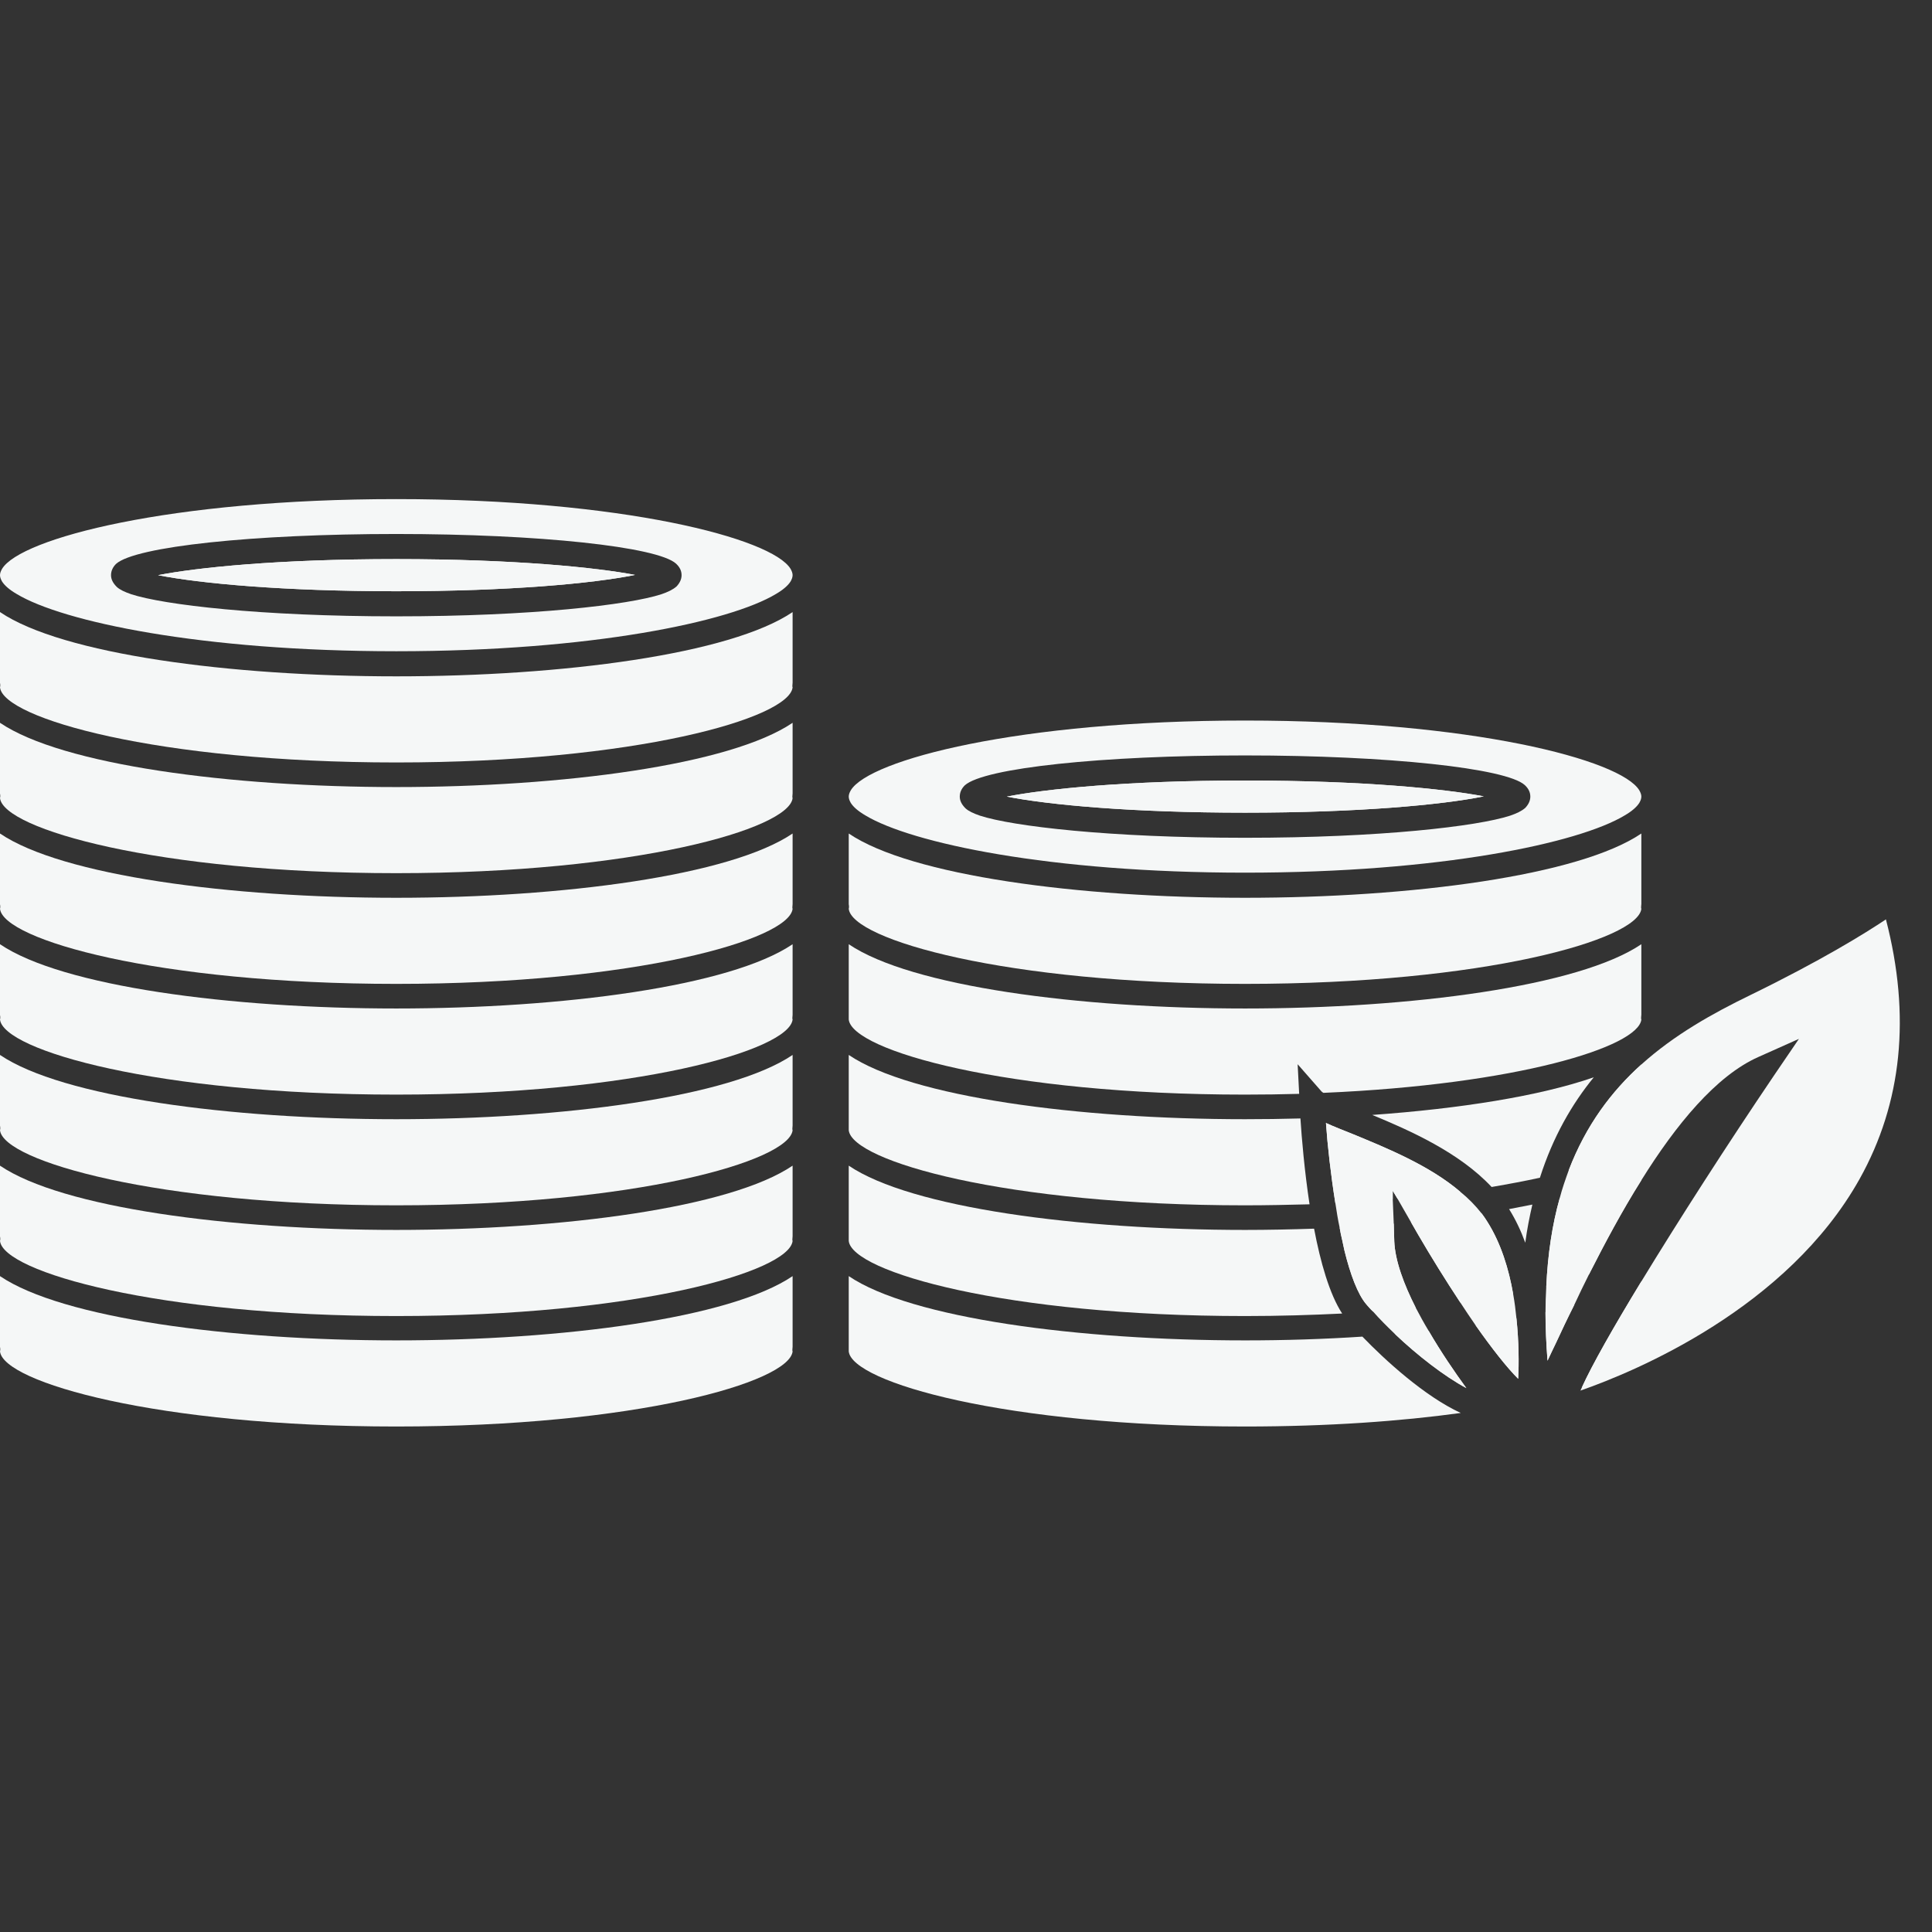
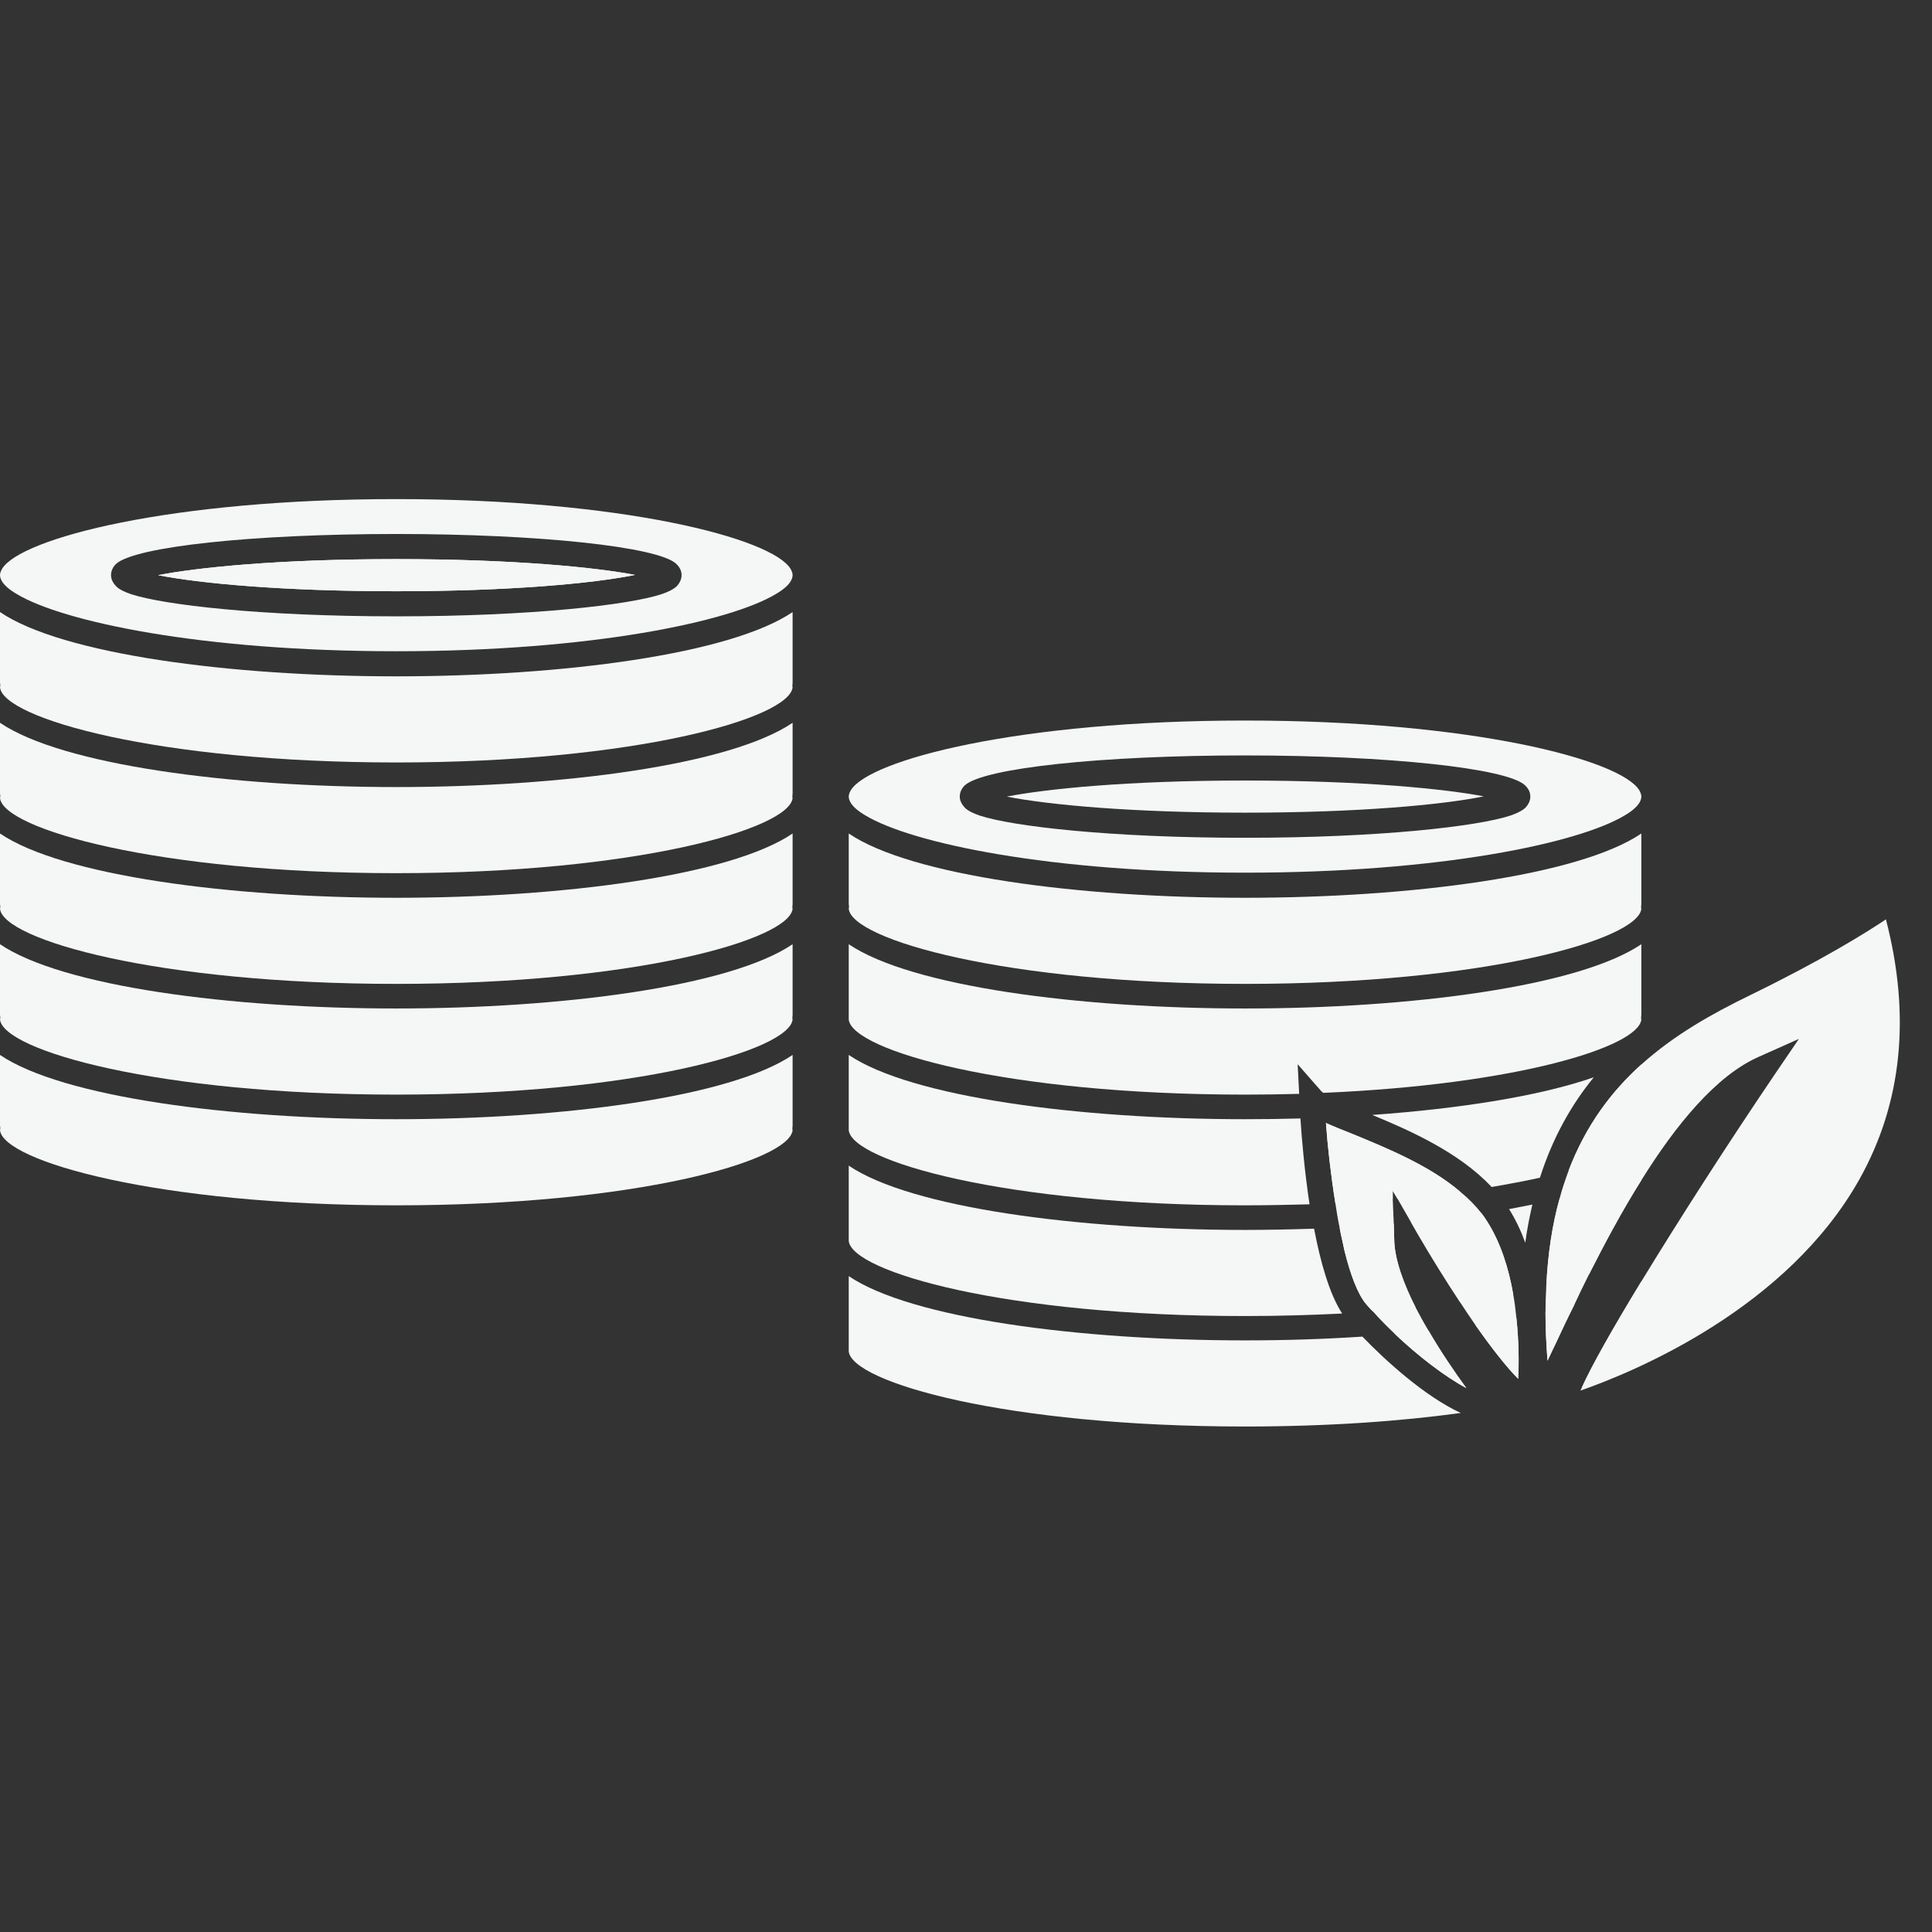
<svg xmlns="http://www.w3.org/2000/svg" width="120" height="120" viewBox="0 0 120 120" fill="none">
  <rect x="0" y="0" width="120" height="120" fill="#333333" stroke="none" />
  <path d="M24.615 42.009C34.935 42.009 45.366 40.637 49.23 38.017V42.399C49.23 42.399 49.215 42.539 49.215 42.602C49.215 42.633 49.215 42.664 49.23 42.695C49.01 44.613 39.46 47.358 24.615 47.358C9.771 47.358 0.204 44.613 0 42.695C0 42.664 0.016 42.633 0.016 42.602C0.016 42.539 0.016 42.477 0 42.415V38.017C3.864 40.637 14.295 42.009 24.615 42.009Z" fill="#F5F7F7" />
  <path d="M24.615 48.886C34.935 48.886 45.366 47.514 49.23 44.894V49.276C49.23 49.276 49.215 49.416 49.215 49.478C49.215 49.51 49.215 49.541 49.23 49.572C49.01 51.49 39.46 54.234 24.615 54.234C9.771 54.234 0.204 51.49 0 49.572C0 49.541 0.016 49.51 0.016 49.478C0.016 49.416 0.016 49.354 0 49.291V44.894C3.864 47.514 14.295 48.886 24.615 48.886Z" fill="#F5F7F7" />
  <path d="M24.615 55.763C34.935 55.763 45.366 54.39 49.23 51.771V56.153C49.23 56.153 49.215 56.293 49.215 56.355C49.215 56.386 49.215 56.418 49.23 56.449C49.01 58.367 39.46 61.111 24.615 61.111C9.771 61.111 0.204 58.367 0 56.449C0 56.418 0.016 56.386 0.016 56.355C0.016 56.293 0.016 56.23 0 56.168V51.771C3.864 54.39 14.295 55.763 24.615 55.763Z" fill="#F5F7F7" />
  <path d="M24.615 62.639C34.935 62.639 45.366 61.267 49.23 58.647V63.029C49.23 63.029 49.215 63.17 49.215 63.232C49.215 63.263 49.215 63.294 49.23 63.325C49.01 65.243 39.46 67.988 24.615 67.988C9.771 67.988 0.204 65.243 0 63.325C0 63.294 0.016 63.263 0.016 63.232C0.016 63.17 0.016 63.107 0 63.045V58.647C3.864 61.267 14.295 62.639 24.615 62.639Z" fill="#F5F7F7" />
  <path d="M24.615 69.516C34.935 69.516 45.366 68.144 49.23 65.524V69.906C49.23 69.906 49.215 70.046 49.215 70.109C49.215 70.14 49.215 70.171 49.23 70.202C49.01 72.12 39.46 74.865 24.615 74.865C9.771 74.865 0.204 72.12 0 70.202C0 70.171 0.016 70.14 0.016 70.109C0.016 70.046 0.016 69.984 0 69.922V65.524C3.864 68.144 14.295 69.516 24.615 69.516Z" fill="#F5F7F7" />
-   <path d="M24.615 76.393C34.935 76.393 45.366 75.021 49.23 72.401V76.783C49.23 76.783 49.215 76.923 49.215 76.986C49.215 77.017 49.215 77.048 49.23 77.079C49.01 78.997 39.46 81.742 24.615 81.742C9.771 81.742 0.204 78.997 0 77.079C0 77.048 0.016 77.017 0.016 76.986C0.016 76.923 0.016 76.861 0 76.798V72.401C3.864 75.021 14.295 76.393 24.615 76.393Z" fill="#F5F7F7" />
-   <path d="M24.615 83.254C34.935 83.254 45.366 81.882 49.23 79.262V83.644C49.23 83.644 49.215 83.784 49.215 83.847C49.215 83.878 49.215 83.909 49.23 83.94C49.01 85.858 39.46 88.603 24.615 88.603C9.771 88.603 0.204 85.858 0 83.94C0 83.909 0.016 83.878 0.016 83.847C0.016 83.784 0.016 83.722 0 83.66V79.262C3.864 81.882 14.295 83.254 24.615 83.254Z" fill="#F5F7F7" />
  <path d="M24.616 34.727C32.046 34.727 37.088 35.257 39.444 35.709C36.853 36.239 31.622 36.723 24.616 36.723C17.61 36.723 12.426 36.239 9.818 35.725C12.206 35.257 17.233 34.727 24.616 34.727Z" fill="#F5F7F7" />
  <path d="M49.105 35.335C47.958 33.433 38.658 31 24.615 31C10.572 31 1.272 33.433 0.126 35.335C0.047 35.475 0 35.6 0 35.725C0 35.85 0.047 35.974 0.126 36.115C0.283 36.364 0.581 36.629 1.037 36.894C3.88 38.61 12.473 40.45 24.615 40.45C36.758 40.45 45.35 38.61 48.194 36.894C48.649 36.629 48.947 36.364 49.105 36.115C49.183 35.974 49.23 35.85 49.23 35.725C49.23 35.6 49.183 35.475 49.105 35.335ZM42.02 36.427C41.784 36.629 41.486 36.77 41.078 36.91C39.067 37.565 33.066 38.282 24.615 38.282C16.164 38.282 10.163 37.565 8.153 36.91C7.744 36.77 7.446 36.629 7.257 36.458C7.006 36.208 6.896 35.974 6.896 35.725C6.896 35.46 7.006 35.226 7.21 35.023C8.404 33.947 15.724 33.167 24.615 33.167C33.506 33.167 40.842 33.963 41.989 35.008C42.224 35.226 42.334 35.46 42.334 35.725C42.334 35.974 42.224 36.208 42.02 36.427Z" fill="#F5F7F7" />
  <path d="M39.444 35.709C36.853 36.239 31.622 36.723 24.616 36.723C17.61 36.723 12.426 36.239 9.818 35.725C12.206 35.257 17.233 34.727 24.616 34.727C31.999 34.727 37.088 35.257 39.444 35.709Z" fill="#F5F7F7" />
  <path d="M77.332 55.763C87.652 55.763 98.083 54.39 101.947 51.771V56.152C101.947 56.152 101.931 56.293 101.931 56.355C101.931 56.386 101.931 56.417 101.947 56.449C101.727 58.367 92.176 61.111 77.332 61.111C62.487 61.111 52.921 58.367 52.717 56.449C52.717 56.417 52.733 56.386 52.733 56.355C52.733 56.293 52.733 56.23 52.717 56.168V51.771C56.581 54.39 67.011 55.763 77.332 55.763Z" fill="#F5F7F7" />
  <path d="M101.947 63.029C101.947 63.029 101.931 63.17 101.931 63.232C101.931 63.263 101.931 63.294 101.947 63.325C101.759 65.025 94.234 67.364 82.201 67.879C82.139 67.848 82.107 67.817 82.076 67.785L80.599 66.101L80.694 67.941C79.61 67.972 78.479 67.988 77.332 67.988C62.472 67.988 52.921 65.243 52.717 63.325C52.717 63.294 52.717 63.263 52.717 63.232C52.717 63.17 52.717 63.107 52.717 63.045V58.647C56.581 61.267 67.011 62.639 77.332 62.639C87.652 62.639 98.083 61.267 101.947 58.647V63.029Z" fill="#F5F7F7" />
  <path d="M81.338 74.802C80.049 74.834 78.714 74.865 77.332 74.865C62.472 74.865 52.921 72.12 52.717 70.202C52.717 70.171 52.717 70.14 52.717 70.109C52.717 70.046 52.717 69.984 52.717 69.921V65.524C56.581 68.144 67.011 69.516 77.332 69.516C78.479 69.516 79.625 69.501 80.772 69.469C80.851 70.701 81.023 72.713 81.338 74.802Z" fill="#F5F7F7" />
  <path d="M86.803 74.459L86.504 73.96V74.49C85.373 74.584 84.18 74.662 82.939 74.724C82.656 72.947 82.452 71.138 82.357 69.75C82.829 69.968 83.394 70.187 84.054 70.452C86.127 71.309 88.782 72.385 90.699 74.023C89.489 74.194 88.185 74.335 86.803 74.459Z" fill="#F5F7F7" />
  <path d="M98.993 66.912C97.642 68.565 96.464 70.592 95.647 73.15C94.736 73.352 93.731 73.539 92.647 73.726C90.636 71.575 87.573 70.218 85.232 69.251C90.683 68.861 95.631 68.082 98.993 66.912Z" fill="#F5F7F7" />
-   <path d="M101.946 69.906C101.946 69.906 101.93 70.046 101.93 70.109C101.93 70.14 101.93 70.171 101.946 70.202C101.852 70.982 100.265 71.871 97.438 72.682C98.506 69.89 100.092 67.785 101.946 66.117V69.906Z" fill="#F5F7F7" />
+   <path d="M101.946 69.906C101.946 69.906 101.93 70.046 101.93 70.109C101.852 70.982 100.265 71.871 97.438 72.682C98.506 69.89 100.092 67.785 101.946 66.117V69.906Z" fill="#F5F7F7" />
  <path d="M81.62 76.315C82.013 78.389 82.579 80.385 83.364 81.586C81.479 81.679 79.453 81.742 77.332 81.742C62.472 81.742 52.921 78.997 52.717 77.079C52.717 77.048 52.717 77.017 52.717 76.986C52.717 76.923 52.717 76.861 52.717 76.798V72.401C56.581 75.021 67.011 76.393 77.332 76.393C78.761 76.393 80.207 76.362 81.62 76.315Z" fill="#F5F7F7" />
  <path d="M87.935 81.227C87.087 81.32 86.207 81.398 85.281 81.461C85.124 81.32 84.998 81.165 84.872 81.024C84.322 80.385 83.867 79.137 83.505 77.672L83.364 77.017C83.301 76.767 83.254 76.518 83.207 76.253C84.354 76.19 85.469 76.112 86.569 76.003L86.6 77.095C86.647 78.295 87.197 79.777 87.935 81.227Z" fill="#F5F7F7" />
  <path d="M93.983 80.369C92.978 80.556 91.878 80.743 90.7 80.899C89.805 79.543 88.893 78.077 88.077 76.674L87.637 75.909C89.176 75.769 90.637 75.598 92.035 75.379C92.161 75.551 92.286 75.722 92.396 75.909C93.229 77.235 93.716 78.826 93.983 80.369Z" fill="#F5F7F7" />
  <path d="M93.732 75.099C94.235 75.005 94.706 74.912 95.178 74.818C95.005 75.567 94.848 76.346 94.738 77.188C94.471 76.455 94.141 75.754 93.732 75.099Z" fill="#F5F7F7" />
  <path d="M101.947 72.401V73.305C100.738 75.223 99.654 77.266 98.696 79.153C97.942 79.418 97.046 79.683 96.041 79.933C96.135 77.874 96.418 76.05 96.874 74.428C99.026 73.867 100.785 73.181 101.947 72.401Z" fill="#F5F7F7" />
  <path d="M90.731 87.761C87.008 88.275 82.484 88.603 77.332 88.603C62.472 88.603 52.921 85.858 52.717 83.94C52.717 83.909 52.717 83.878 52.717 83.847C52.717 83.784 52.717 83.722 52.717 83.659V79.262C56.581 81.882 67.011 83.254 77.332 83.254C79.782 83.254 82.249 83.176 84.621 83.02C86.019 84.47 88.485 86.731 90.731 87.761Z" fill="#F5F7F7" />
  <path d="M88.736 82.662C89.505 83.987 90.369 85.25 91.076 86.217C89.71 85.484 88.044 84.19 86.647 82.864C87.353 82.817 88.044 82.74 88.736 82.662Z" fill="#F5F7F7" />
  <path d="M94.187 81.882C94.344 83.363 94.344 84.704 94.297 85.64C93.606 84.954 92.648 83.737 91.643 82.303C92.522 82.178 93.371 82.038 94.187 81.882Z" fill="#F5F7F7" />
  <path d="M95.992 81.508C96.621 81.352 97.217 81.196 97.783 81.04C97.359 81.882 96.982 82.677 96.652 83.394C96.463 83.769 96.291 84.159 96.118 84.517C96.039 83.472 95.992 82.459 95.992 81.508Z" fill="#F5F7F7" />
  <path d="M101.947 83.644C101.947 83.644 101.932 83.784 101.932 83.847C101.932 83.878 101.932 83.909 101.947 83.94C101.869 84.626 100.565 85.422 98.256 86.17C98.884 84.782 100.219 82.428 101.947 79.59V83.644Z" fill="#F5F7F7" />
-   <path d="M77.332 48.48C84.763 48.48 89.805 49.011 92.161 49.463C89.569 49.993 84.338 50.476 77.332 50.476C70.326 50.476 65.143 49.993 62.535 49.478C64.923 49.011 69.95 48.48 77.332 48.48Z" fill="#F5F7F7" />
  <path d="M101.821 49.089C100.675 47.186 91.375 44.754 77.332 44.754C63.289 44.754 53.989 47.186 52.843 49.089C52.764 49.229 52.717 49.354 52.717 49.478C52.717 49.603 52.764 49.728 52.843 49.868C52.999 50.118 53.298 50.383 53.754 50.648C56.597 52.363 65.189 54.203 77.332 54.203C89.475 54.203 98.067 52.363 100.91 50.648C101.366 50.383 101.664 50.118 101.821 49.868C101.9 49.728 101.947 49.603 101.947 49.478C101.947 49.354 101.9 49.229 101.821 49.089ZM94.737 50.18C94.501 50.383 94.203 50.523 93.794 50.663C91.784 51.318 85.783 52.036 77.332 52.036C68.881 52.036 62.88 51.318 60.87 50.663C60.461 50.523 60.163 50.383 59.974 50.211C59.723 49.962 59.613 49.728 59.613 49.478C59.613 49.213 59.723 48.979 59.927 48.777C61.121 47.701 68.441 46.921 77.332 46.921C86.223 46.921 93.559 47.716 94.705 48.761C94.941 48.979 95.051 49.213 95.051 49.478C95.051 49.728 94.941 49.962 94.737 50.18Z" fill="#F5F7F7" />
  <path d="M92.159 49.463C89.567 49.993 84.337 50.476 77.331 50.476C70.325 50.476 65.141 49.993 62.533 49.478C64.921 49.011 69.948 48.48 77.331 48.48C84.713 48.48 89.803 49.011 92.159 49.463Z" fill="#F5F7F7" />
  <path d="M94.298 85.64C93.607 84.954 92.648 83.737 91.643 82.303C91.329 81.851 91.015 81.383 90.701 80.9C89.805 79.543 88.894 78.077 88.077 76.674L87.637 75.909L86.805 74.459L86.506 73.96V74.49L86.569 76.003L86.601 77.095C86.648 78.295 87.198 79.777 87.936 81.227C88.187 81.71 88.454 82.194 88.737 82.662C89.507 83.987 90.371 85.25 91.078 86.217C89.711 85.484 88.046 84.19 86.648 82.864C86.145 82.381 85.674 81.913 85.281 81.461C85.124 81.32 84.998 81.165 84.873 81.024C84.323 80.385 83.867 79.137 83.506 77.672L83.365 77.017C83.302 76.767 83.255 76.518 83.208 76.253C83.098 75.754 83.019 75.239 82.941 74.724C82.658 72.947 82.454 71.138 82.359 69.75C82.831 69.968 83.396 70.187 84.056 70.452C86.129 71.309 88.784 72.385 90.701 74.023C91.203 74.428 91.643 74.88 92.036 75.379C92.161 75.551 92.287 75.722 92.397 75.909C93.23 77.235 93.717 78.826 93.984 80.369C94.078 80.884 94.141 81.398 94.188 81.882C94.345 83.363 94.345 84.704 94.298 85.64Z" fill="#F5F7F7" />
  <path d="M115.504 73.227C111.011 81.258 101.602 85.172 98.162 86.373C98.193 86.311 98.225 86.248 98.256 86.17C98.885 84.782 100.22 82.428 101.948 79.59C104.257 75.8 107.241 71.153 110.195 66.787L111.734 64.526L109.221 65.649C106.582 66.819 104.084 69.875 101.948 73.305C100.738 75.223 99.654 77.266 98.696 79.153C98.366 79.808 98.068 80.432 97.785 81.04C97.361 81.882 96.984 82.677 96.654 83.394C96.465 83.769 96.293 84.159 96.12 84.517C96.041 83.472 95.994 82.459 95.994 81.508C95.994 80.962 96.01 80.447 96.041 79.933C96.135 77.874 96.418 76.05 96.874 74.428C97.031 73.82 97.235 73.243 97.439 72.682C98.507 69.89 100.094 67.785 101.948 66.117C103.99 64.277 106.362 62.951 108.702 61.813C113.116 59.661 115.834 57.977 117.138 57.104C118.693 63.092 118.143 68.503 115.504 73.227Z" fill="#F5F7F7" />
</svg>